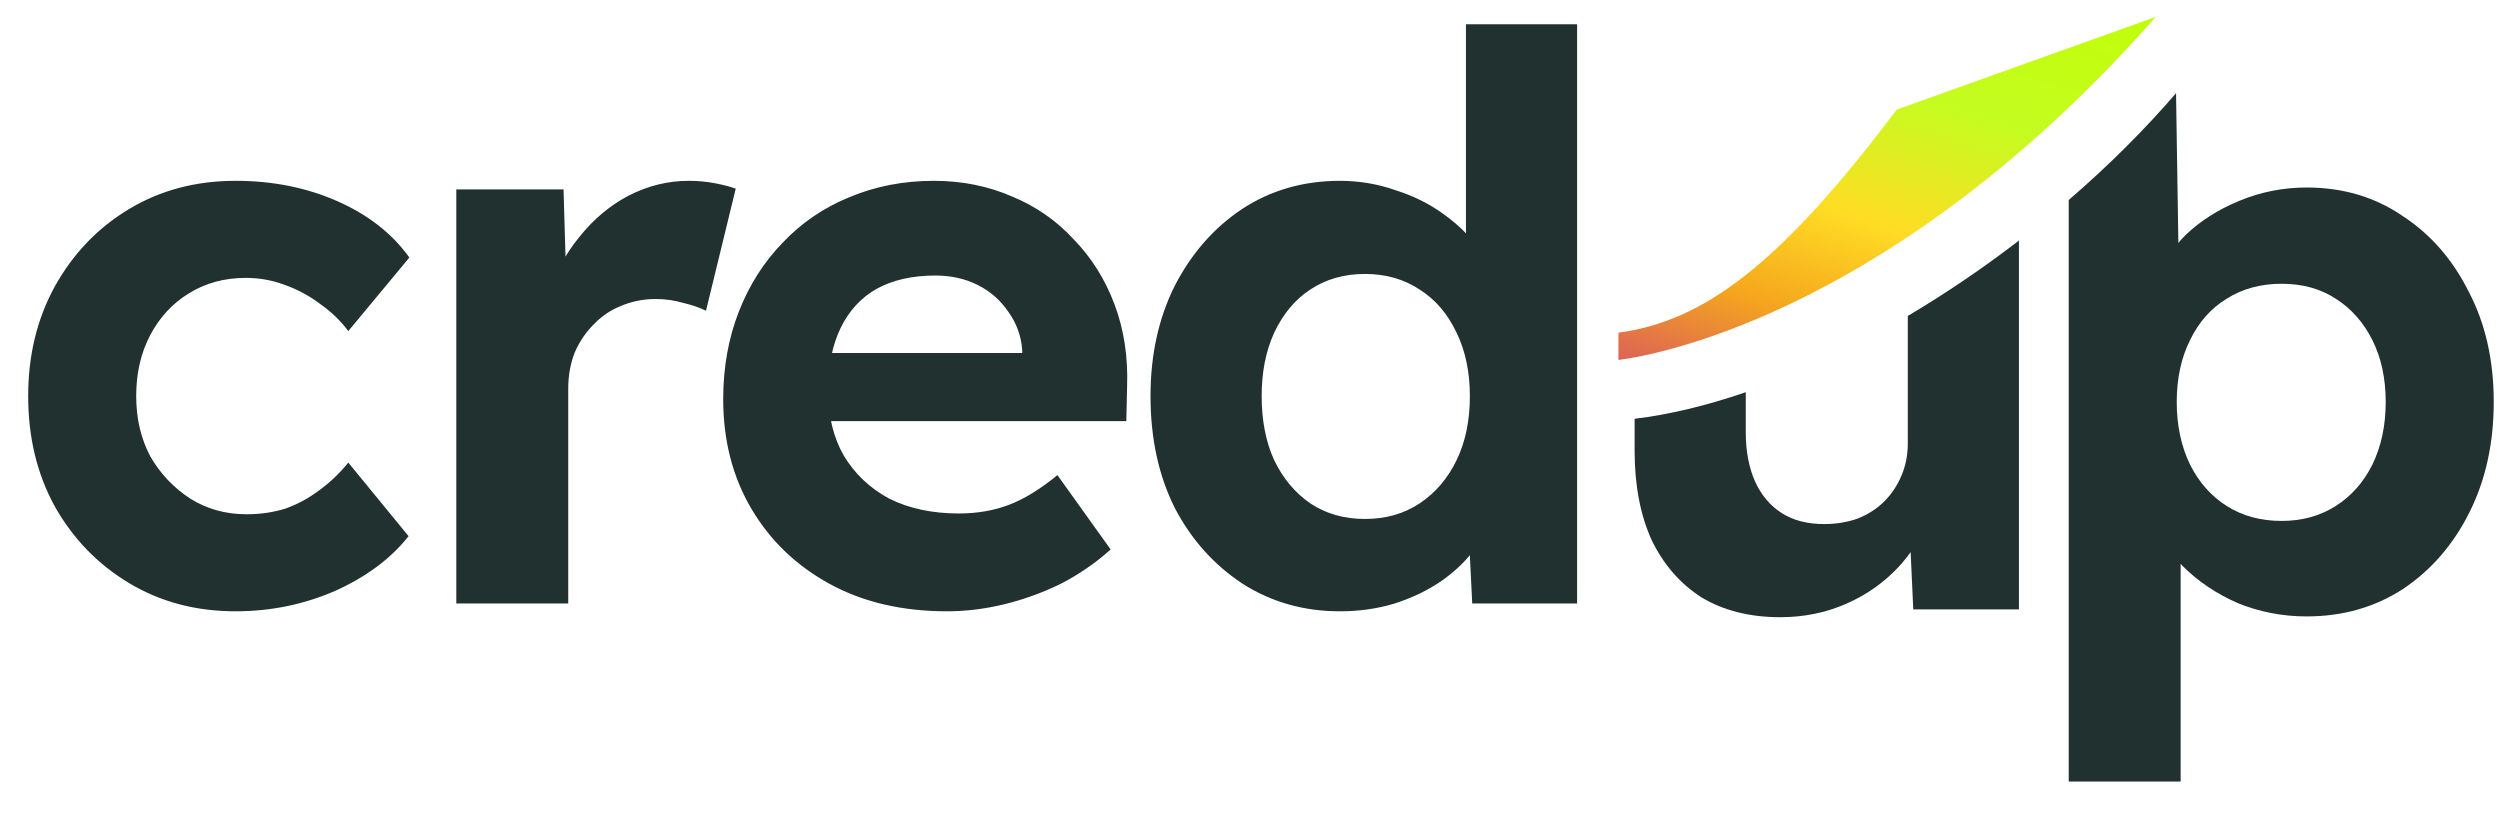
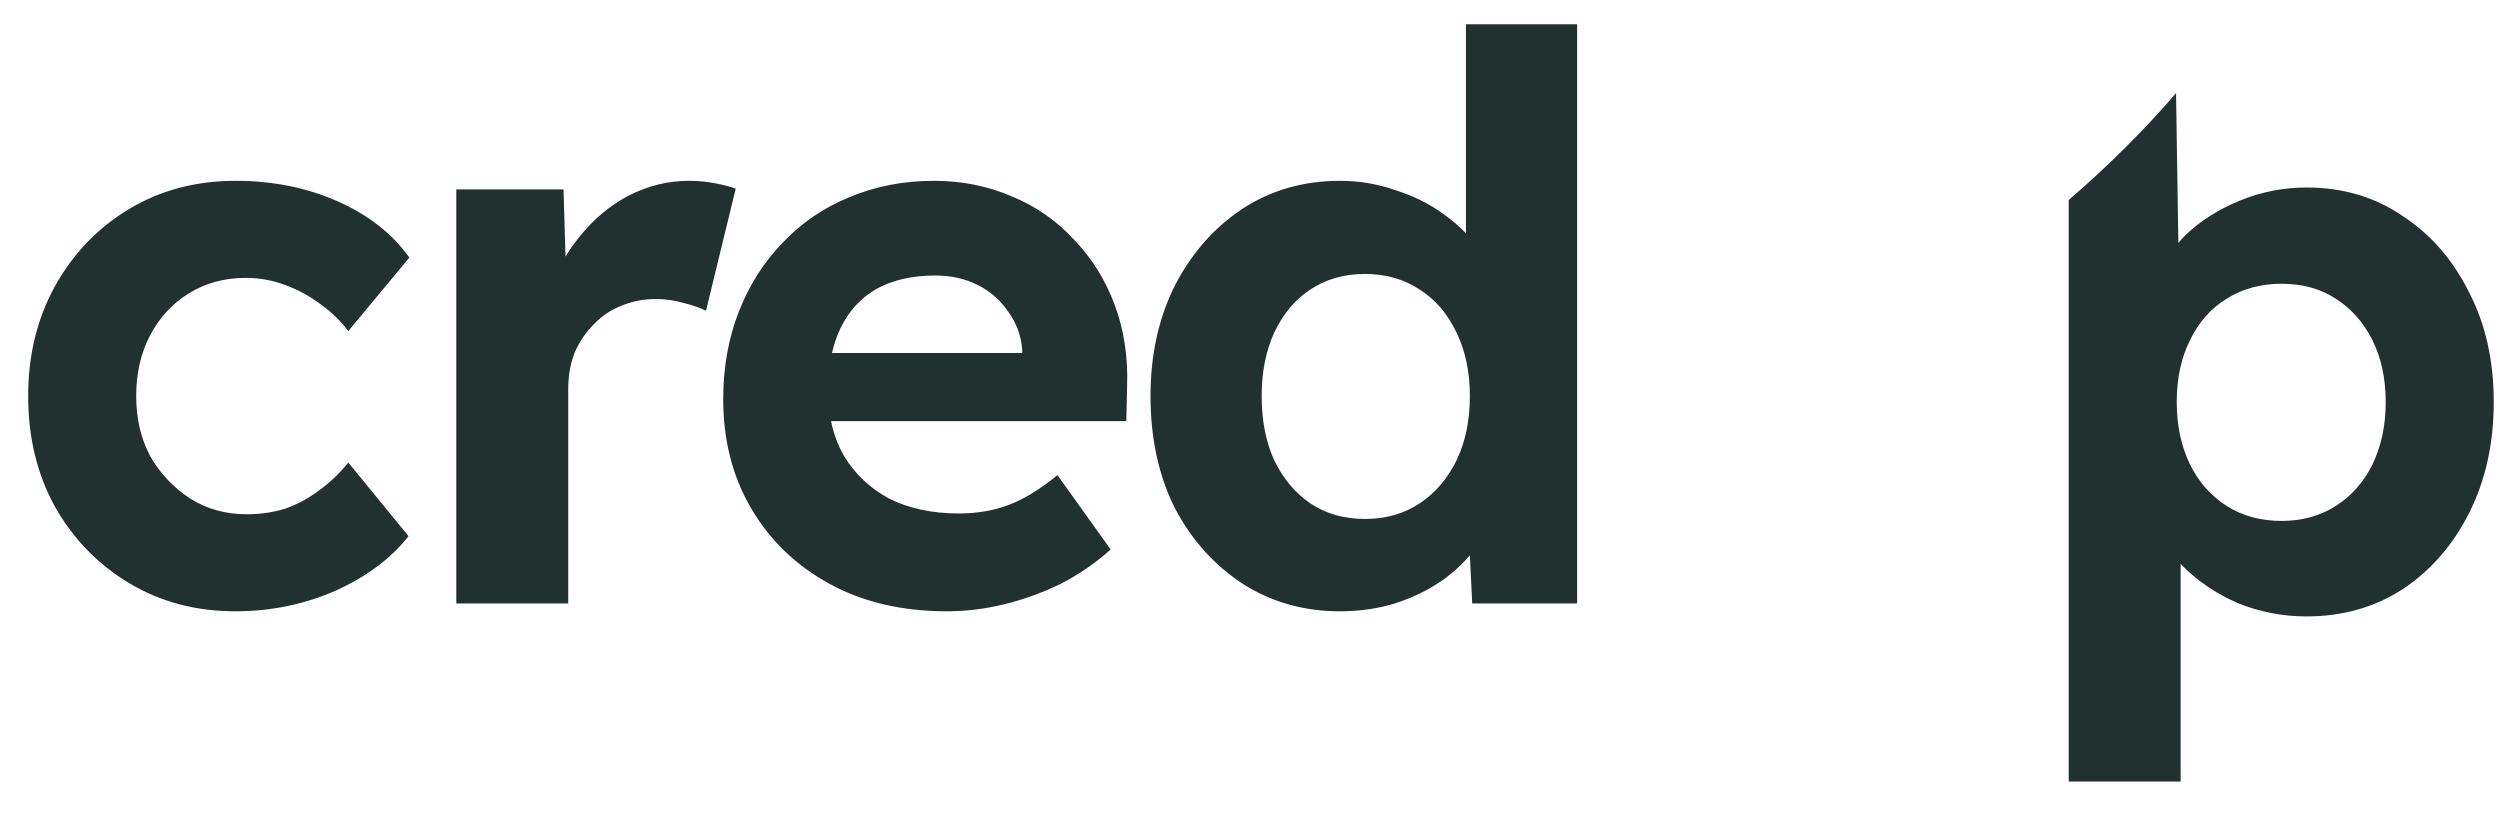
<svg xmlns="http://www.w3.org/2000/svg" width="144" height="47" viewBox="0 0 144 47" fill="none">
  <path d="M13.57 35.211C11.286 35.211 9.242 34.67 7.439 33.588C5.635 32.506 4.208 31.034 3.156 29.17C2.134 27.307 1.623 25.188 1.623 22.813C1.623 20.469 2.134 18.365 3.156 16.502C4.208 14.608 5.635 13.12 7.439 12.038C9.242 10.956 11.286 10.415 13.57 10.415C15.704 10.415 17.658 10.806 19.431 11.588C21.204 12.369 22.587 13.451 23.579 14.834L20.062 19.071C19.641 18.5 19.115 17.989 18.484 17.539C17.853 17.058 17.162 16.682 16.41 16.412C15.689 16.141 14.938 16.006 14.156 16.006C12.924 16.006 11.827 16.306 10.865 16.907C9.933 17.479 9.197 18.275 8.656 19.297C8.115 20.319 7.845 21.491 7.845 22.813C7.845 24.106 8.115 25.263 8.656 26.285C9.227 27.277 9.994 28.088 10.955 28.719C11.917 29.32 12.999 29.621 14.201 29.621C14.983 29.621 15.719 29.516 16.41 29.305C17.102 29.065 17.748 28.719 18.349 28.268C18.98 27.818 19.551 27.277 20.062 26.645L23.534 30.883C22.512 32.176 21.099 33.228 19.296 34.039C17.492 34.821 15.584 35.211 13.57 35.211ZM26.283 34.761V10.911H32.46L32.685 18.576L31.603 16.998C31.964 15.765 32.55 14.653 33.361 13.661C34.173 12.639 35.12 11.843 36.202 11.272C37.314 10.701 38.471 10.415 39.673 10.415C40.184 10.415 40.68 10.46 41.161 10.551C41.642 10.641 42.047 10.746 42.378 10.866L40.665 17.899C40.304 17.719 39.868 17.569 39.358 17.448C38.847 17.298 38.321 17.223 37.78 17.223C37.058 17.223 36.382 17.358 35.751 17.629C35.15 17.869 34.624 18.23 34.173 18.711C33.722 19.162 33.361 19.703 33.091 20.334C32.85 20.965 32.73 21.656 32.73 22.408V34.761H26.283ZM54.551 35.211C51.967 35.211 49.712 34.685 47.789 33.633C45.865 32.581 44.362 31.139 43.281 29.305C42.199 27.472 41.657 25.368 41.657 22.994C41.657 21.16 41.958 19.477 42.559 17.944C43.16 16.412 44.002 15.089 45.084 13.977C46.166 12.835 47.443 11.963 48.916 11.362C50.419 10.731 52.042 10.415 53.785 10.415C55.408 10.415 56.911 10.716 58.293 11.317C59.676 11.888 60.863 12.715 61.855 13.797C62.877 14.849 63.658 16.096 64.199 17.539C64.74 18.981 64.981 20.559 64.921 22.272L64.876 24.256H45.715L44.678 20.334H59.601L58.879 21.145V20.153C58.819 19.342 58.549 18.606 58.068 17.944C57.617 17.283 57.031 16.772 56.31 16.412C55.588 16.051 54.777 15.87 53.875 15.87C52.553 15.87 51.426 16.126 50.494 16.637C49.592 17.148 48.901 17.899 48.42 18.891C47.939 19.883 47.699 21.085 47.699 22.498C47.699 23.941 47.999 25.188 48.6 26.24C49.231 27.292 50.103 28.118 51.215 28.719C52.357 29.29 53.695 29.576 55.228 29.576C56.28 29.576 57.241 29.411 58.113 29.08C58.985 28.749 59.916 28.178 60.908 27.367L63.974 31.65C63.102 32.431 62.14 33.092 61.089 33.633C60.036 34.144 58.955 34.535 57.843 34.806C56.73 35.076 55.633 35.211 54.551 35.211ZM77.18 35.211C75.107 35.211 73.243 34.685 71.59 33.633C69.937 32.551 68.63 31.094 67.668 29.26C66.736 27.397 66.27 25.248 66.27 22.813C66.27 20.439 66.736 18.32 67.668 16.457C68.63 14.593 69.922 13.12 71.545 12.038C73.198 10.956 75.077 10.415 77.18 10.415C78.293 10.415 79.359 10.596 80.381 10.956C81.433 11.287 82.365 11.753 83.177 12.354C84.018 12.955 84.694 13.631 85.205 14.383C85.716 15.104 86.002 15.87 86.062 16.682L84.439 16.953V1.399H90.841V34.761H84.8L84.529 29.26L85.791 29.396C85.731 30.147 85.461 30.868 84.98 31.56C84.499 32.251 83.853 32.882 83.041 33.453C82.26 33.994 81.358 34.43 80.336 34.761C79.344 35.061 78.293 35.211 77.18 35.211ZM78.623 29.892C79.825 29.892 80.877 29.591 81.779 28.99C82.681 28.389 83.387 27.562 83.898 26.51C84.409 25.458 84.664 24.226 84.664 22.813C84.664 21.431 84.409 20.214 83.898 19.162C83.387 18.08 82.681 17.253 81.779 16.682C80.877 16.081 79.825 15.78 78.623 15.78C77.421 15.78 76.369 16.081 75.467 16.682C74.596 17.253 73.904 18.08 73.394 19.162C72.913 20.214 72.672 21.431 72.672 22.813C72.672 24.226 72.913 25.458 73.394 26.51C73.904 27.562 74.596 28.389 75.467 28.99C76.369 29.591 77.421 29.892 78.623 29.892Z" fill="#21312F" />
-   <path fill-rule="evenodd" clip-rule="evenodd" d="M124.172 0.973C109.342 17.79 95.686 20.428 93.221 20.733L93.221 19.163C98.135 18.497 102.518 15.257 109.253 6.312L124.172 0.973Z" fill="url(#paint0_linear_210_1345)" />
-   <path d="M116.29 35.1H110.204L110.053 31.802C109.84 32.099 109.606 32.388 109.348 32.665C108.506 33.567 107.499 34.273 106.327 34.784C105.155 35.295 103.892 35.551 102.54 35.551C100.797 35.551 99.294 35.175 98.031 34.424C96.799 33.642 95.838 32.545 95.147 31.133C94.485 29.69 94.154 27.962 94.154 25.948V24.121C96.132 23.885 98.29 23.369 100.557 22.59V24.911C100.557 25.993 100.737 26.939 101.098 27.751C101.458 28.532 101.969 29.134 102.63 29.555C103.291 29.976 104.103 30.186 105.064 30.186C105.756 30.186 106.402 30.081 107.003 29.87C107.604 29.63 108.115 29.299 108.536 28.878C108.957 28.457 109.287 27.962 109.527 27.391C109.768 26.82 109.889 26.203 109.889 25.542V18.198C111.969 16.965 114.064 15.557 116.128 13.98C116.182 13.939 116.236 13.896 116.29 13.854V35.1Z" fill="#21312F" />
  <path d="M125.474 13.992C125.599 13.843 125.732 13.694 125.876 13.55C126.717 12.739 127.754 12.078 128.986 11.567C130.218 11.056 131.511 10.8 132.863 10.8C134.937 10.8 136.771 11.341 138.364 12.423C139.987 13.475 141.265 14.933 142.196 16.796C143.158 18.63 143.639 20.749 143.639 23.153C143.639 25.527 143.173 27.646 142.241 29.509C141.309 31.373 140.032 32.846 138.409 33.928C136.786 34.98 134.937 35.506 132.863 35.506C131.481 35.506 130.159 35.251 128.896 34.74C127.664 34.199 126.612 33.492 125.74 32.621C125.693 32.574 125.65 32.524 125.605 32.477V45.018H119.158V11.52C121.475 9.524 123.547 7.449 125.34 5.368L125.474 13.992ZM131.421 16.345C130.219 16.345 129.167 16.631 128.266 17.202C127.364 17.743 126.657 18.539 126.146 19.591C125.636 20.613 125.38 21.8 125.38 23.153C125.38 24.505 125.636 25.707 126.146 26.759C126.657 27.781 127.364 28.578 128.266 29.149C129.167 29.72 130.219 30.005 131.421 30.005C132.593 30.005 133.631 29.72 134.532 29.149C135.434 28.578 136.14 27.781 136.65 26.759C137.161 25.707 137.417 24.505 137.417 23.153C137.417 21.8 137.161 20.613 136.65 19.591C136.139 18.57 135.434 17.773 134.532 17.202C133.661 16.631 132.623 16.345 131.421 16.345Z" fill="#21312F" />
  <defs>
    <linearGradient id="paint0_linear_210_1345" x1="104.894" y1="-9.259" x2="94.651" y2="21.781" gradientUnits="userSpaceOnUse">
      <stop offset="0.021" stop-color="#BEFF00" />
      <stop offset="0.378" stop-color="#C5FC20" />
      <stop offset="0.615" stop-color="#FFDC24" />
      <stop offset="0.804" stop-color="#F5A61D" />
      <stop offset="1" stop-color="#DA5C5C" />
    </linearGradient>
  </defs>
</svg>